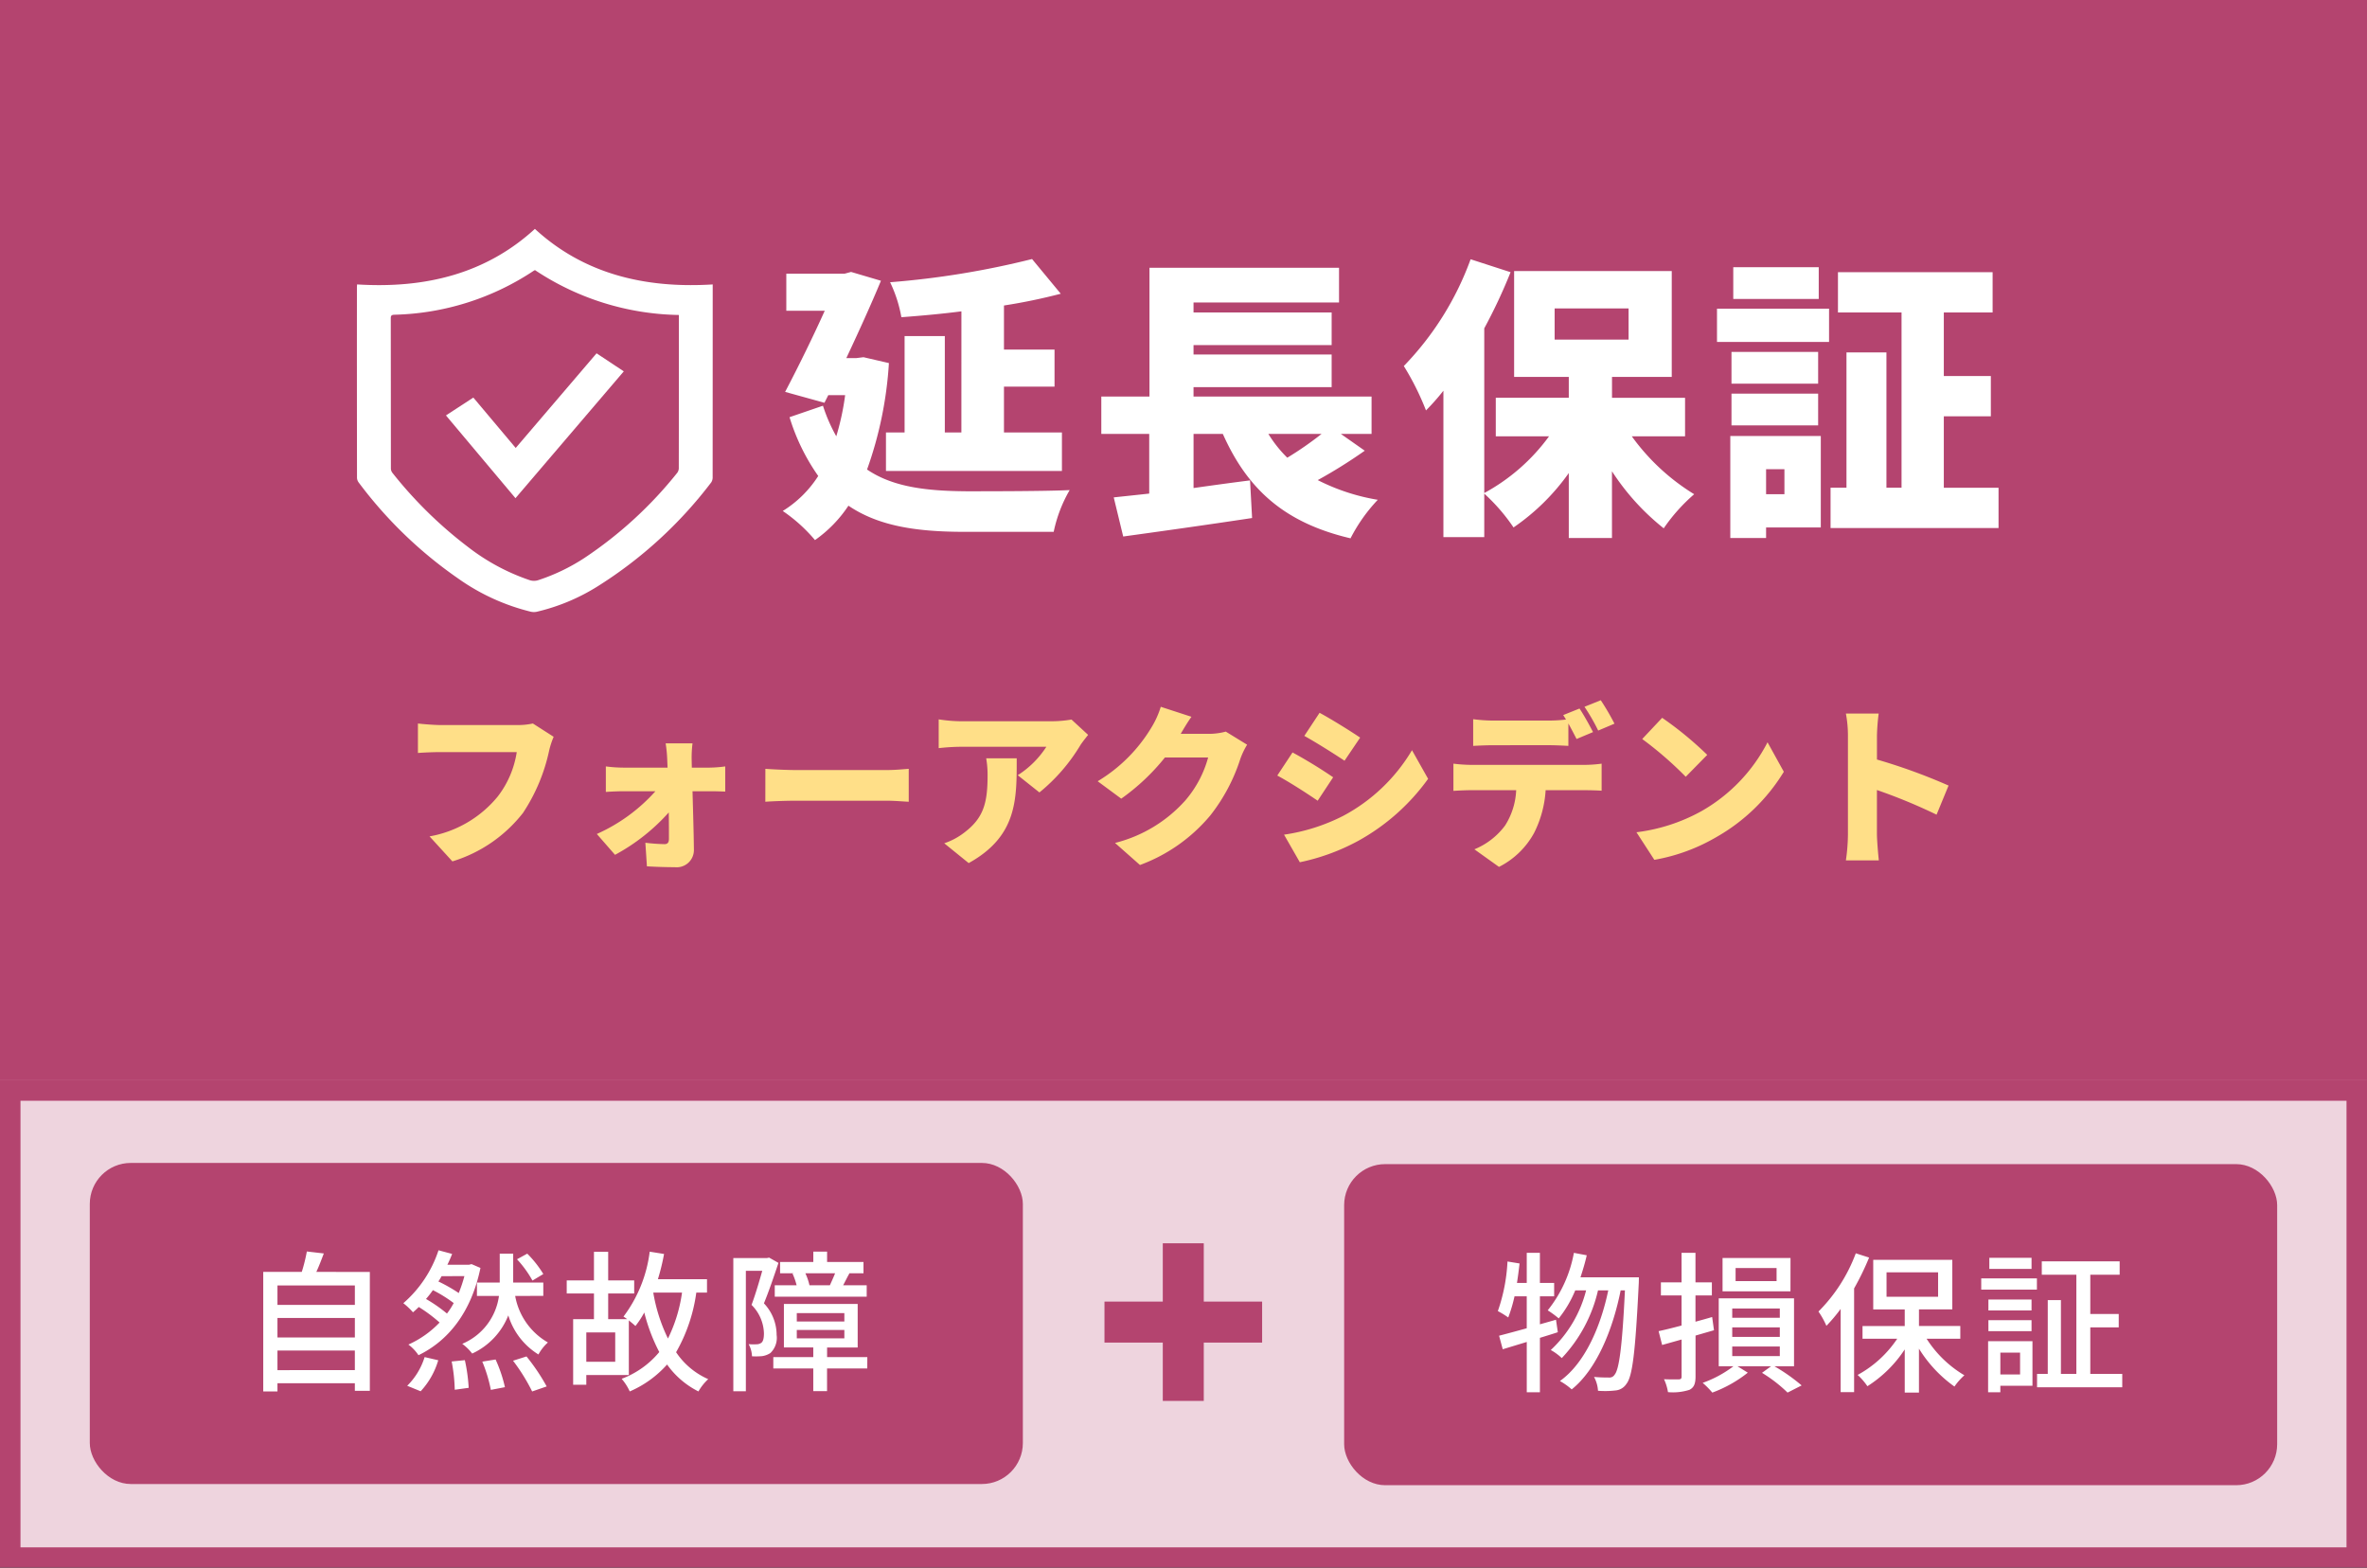
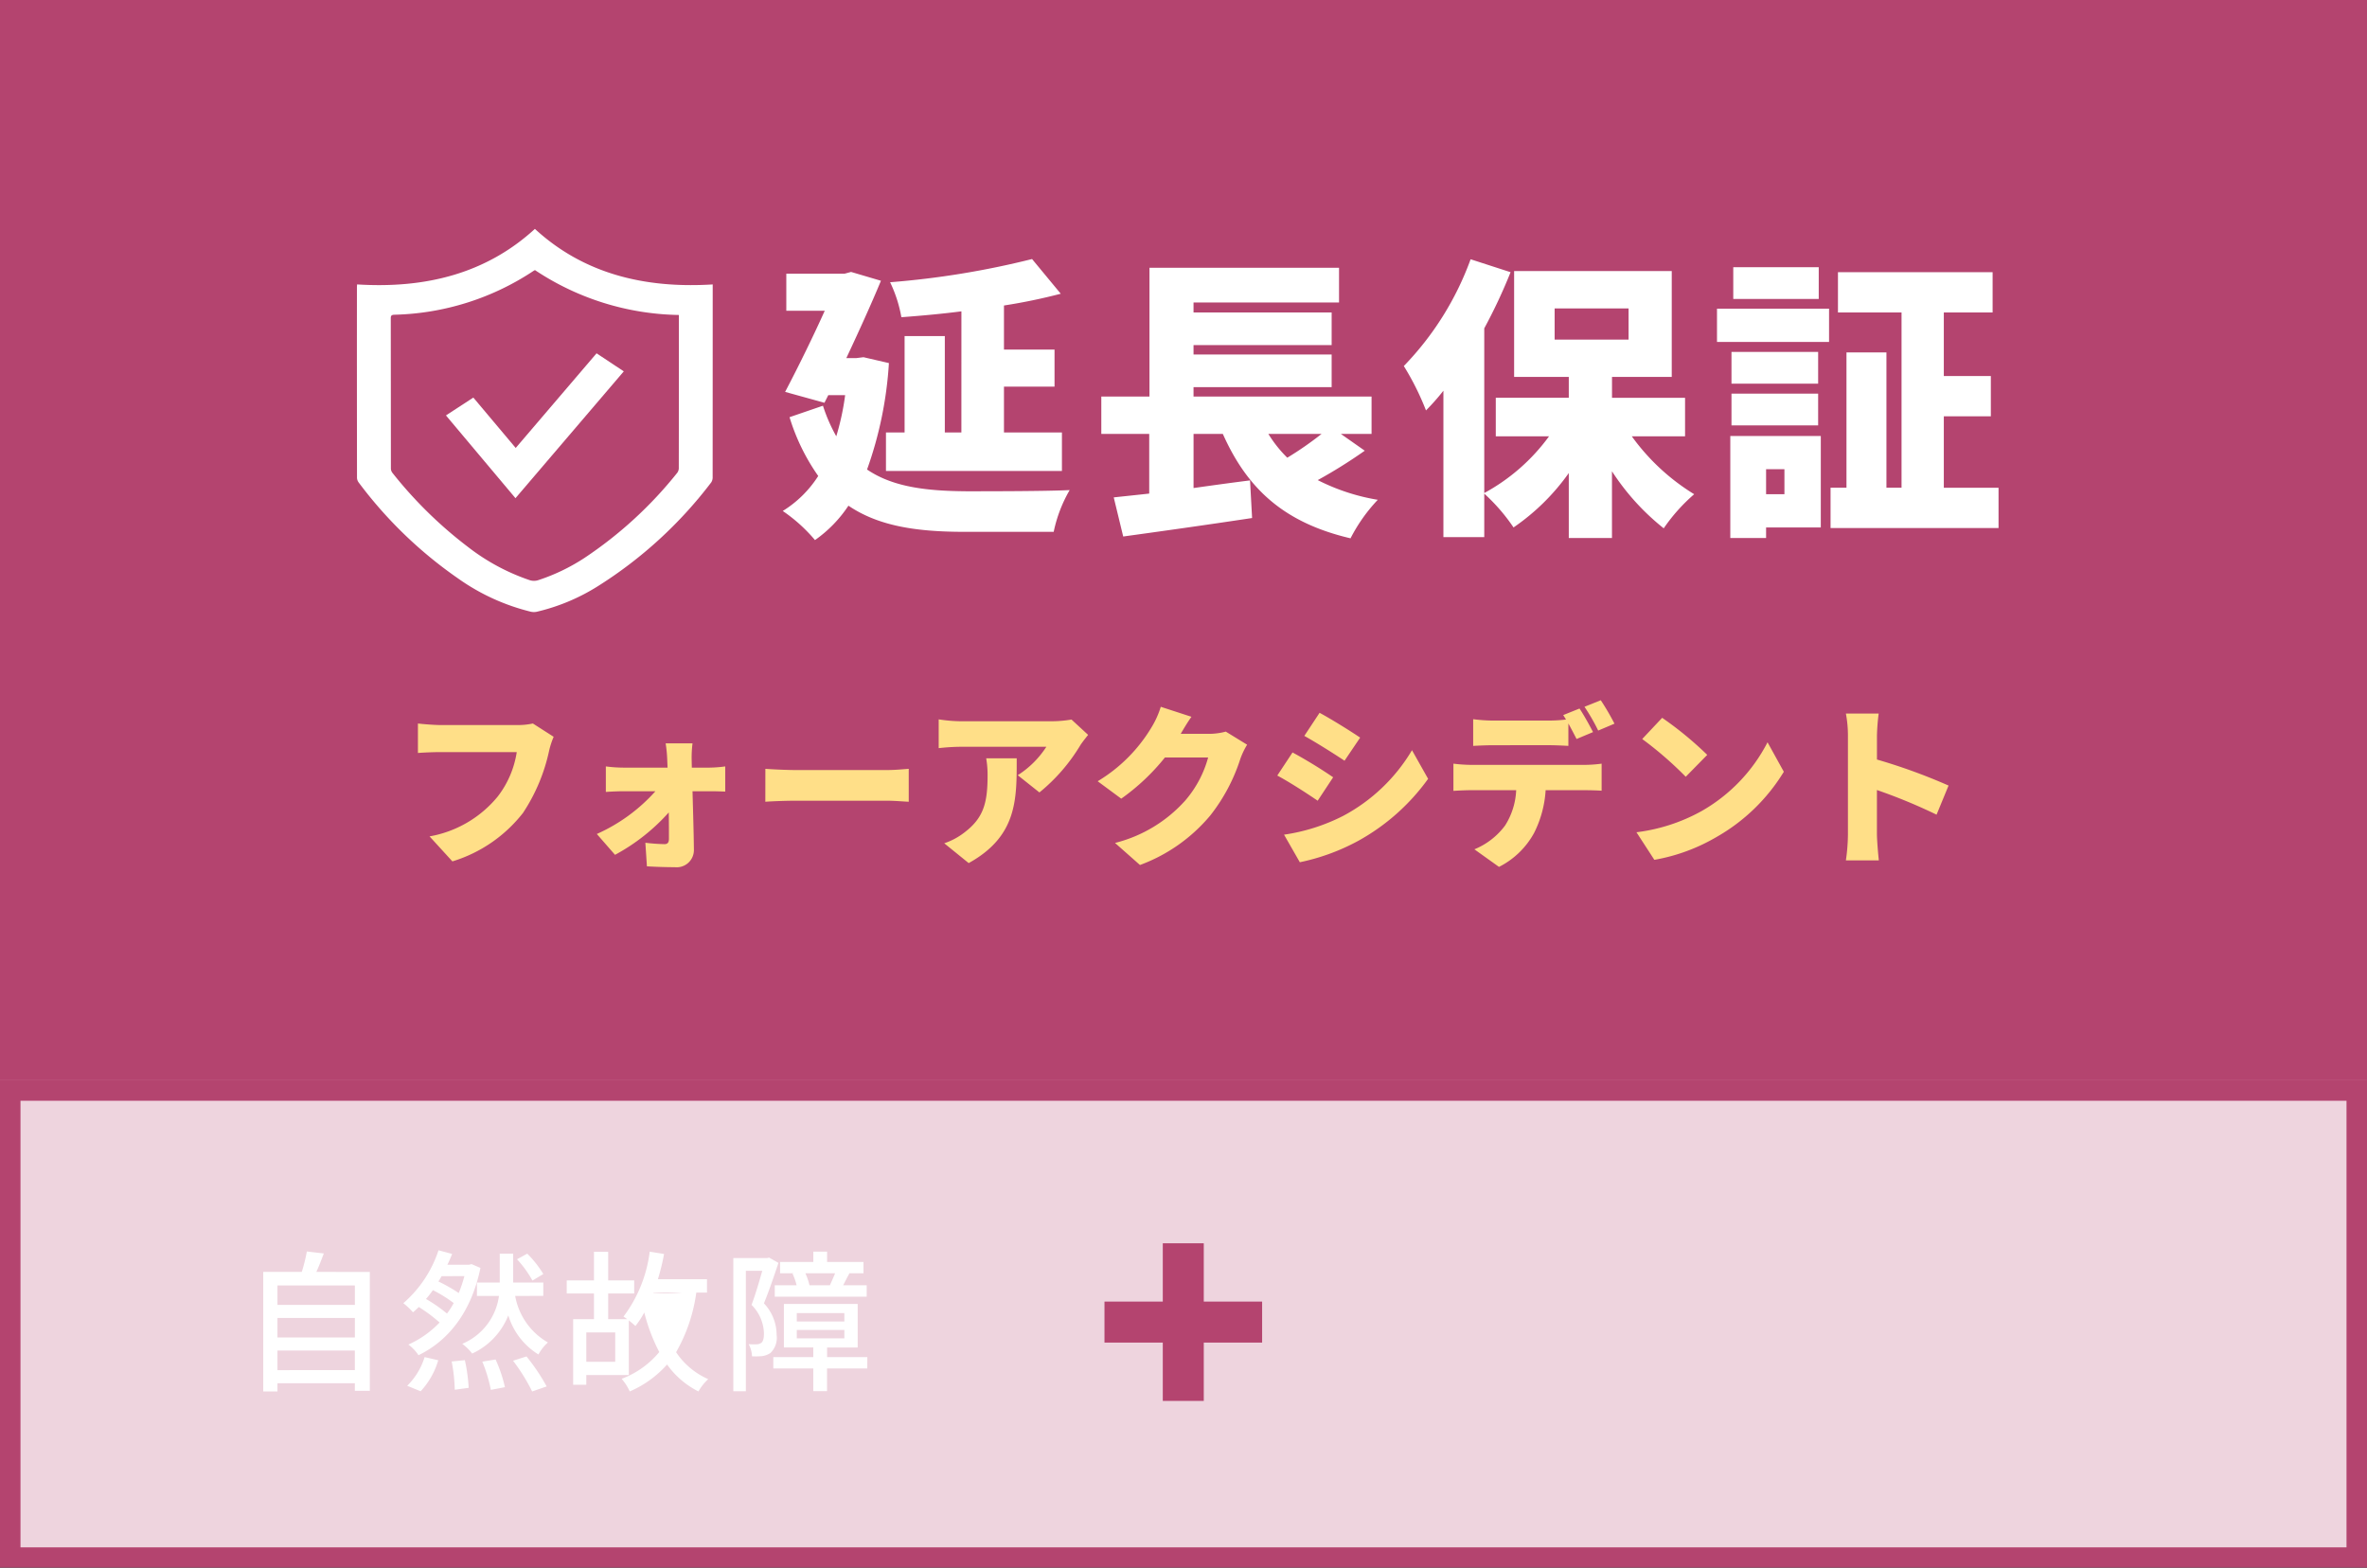
<svg xmlns="http://www.w3.org/2000/svg" width="231" height="153" viewBox="0 0 231 153">
  <rect x="0" y="0" width="231" height="153" fill="#333333" stroke="none" />
  <defs>
    <clipPath id="a">
      <rect width="34.721" height="37.389" fill="#fff" />
    </clipPath>
  </defs>
  <g transform="translate(-644 -5416.441)">
    <path d="M0,0H231V152.906H0Z" transform="translate(644 5416.441)" fill="#b4446f" />
    <path d="M-63.8-12.656a6.821,6.821,0,0,1-1.557.151h-7.461c-.558,0-1.675-.084-2.2-.151V-9.78c.44-.034,1.37-.084,2.2-.084h7.444a9.418,9.418,0,0,1-1.861,4.339,11.083,11.083,0,0,1-6.649,3.885L-71.654.8a13.875,13.875,0,0,0,6.886-4.726,17.663,17.663,0,0,0,2.555-6.088,8.32,8.32,0,0,1,.44-1.345ZM-48.289-8.35l-.017-.824a11.388,11.388,0,0,1,.085-1.547h-2.622a12.914,12.914,0,0,1,.152,1.547l.034.824h-4.331a13.355,13.355,0,0,1-1.692-.118v2.489c.524-.034,1.252-.067,1.76-.067h3.079A16.846,16.846,0,0,1-57.56-1.875L-55.784.16a19.244,19.244,0,0,0,5.245-4.137c.017.975.017,1.867.017,2.556,0,.37-.118.538-.44.538a17.825,17.825,0,0,1-1.861-.135l.152,2.3c.812.05,1.827.084,2.724.084A1.677,1.677,0,0,0-48.086-.294c-.017-1.783-.085-3.835-.135-5.752h1.793c.389,0,.947.017,1.4.034V-8.468a12.206,12.206,0,0,1-1.523.118Zm7.174,3.33c.694-.05,1.963-.1,2.927-.1H-29.2c.694,0,1.641.084,2.081.1V-8.232c-.491.034-1.32.118-2.081.118h-8.984c-.829,0-2.25-.067-2.927-.118ZM-19.56-9.258a9.522,9.522,0,0,1,.135,1.682c0,2.741-.423,4.171-2.3,5.584A6.584,6.584,0,0,1-23.655-.967L-21.269.967c4.771-2.64,4.687-6.273,4.687-10.226Zm8.324-3.784a11.754,11.754,0,0,1-2.03.168h-8.781a14.8,14.8,0,0,1-2.149-.185v2.809a20.438,20.438,0,0,1,2.149-.135h8.358A9.165,9.165,0,0,1-16.481-7.61l2.115,1.682a17.629,17.629,0,0,0,3.993-4.608c.169-.269.558-.757.761-1.009ZM3.822-11.865a6.41,6.41,0,0,1-1.675.219H-.577c.254-.437.66-1.127,1.049-1.665l-2.995-.975a8.746,8.746,0,0,1-.9,2A15.3,15.3,0,0,1-8.681-7.021l2.3,1.7a20.925,20.925,0,0,0,4.264-4.02H2.1a10.752,10.752,0,0,1-2.233,4.2A13.645,13.645,0,0,1-6.989-1l2.436,2.153A16.264,16.264,0,0,0,2.316-3.691,17.593,17.593,0,0,0,5.243-9.208a7.5,7.5,0,0,1,.66-1.379ZM12.975-13.7l-1.489,2.254c1.184.656,2.91,1.749,3.925,2.422l1.523-2.254C15.97-11.932,14.16-13.059,12.975-13.7ZM9.507-1.808,11.047.883a20.719,20.719,0,0,0,5.668-2.069,20.713,20.713,0,0,0,6.852-6.071l-1.573-2.792A17.216,17.216,0,0,1,15.31-3.658,18.489,18.489,0,0,1,9.507-1.808Zm.829-8.022L8.847-7.576c1.2.639,2.91,1.749,3.942,2.455L14.3-7.408A46.11,46.11,0,0,0,10.336-9.83Zm31.419-2.809a23.972,23.972,0,0,0-1.337-2.287l-1.59.639a18.732,18.732,0,0,1,1.337,2.321Zm-6.463,2.1c.643,0,1.337.034,1.963.067v-2.186c.288.521.575,1.076.8,1.514l1.607-.673c-.3-.589-.9-1.682-1.32-2.3l-1.59.639c.085.135.186.286.271.437a14.845,14.845,0,0,1-1.726.1H29.928a15.392,15.392,0,0,1-1.963-.135v2.607c.558-.034,1.37-.067,1.963-.067ZM27.746-8.619a14.584,14.584,0,0,1-1.709-.118V-6.08c.474-.034,1.218-.067,1.709-.067h4.416A6.984,6.984,0,0,1,31.079-2.7,7.045,7.045,0,0,1,28.084-.378l2.4,1.715a7.992,7.992,0,0,0,3.435-3.33,10.677,10.677,0,0,0,1.117-4.154h3.79c.508,0,1.218.017,1.675.05v-2.64a12.411,12.411,0,0,1-1.675.118Zm18.662-4.591-1.946,2.069a35.2,35.2,0,0,1,4.247,3.683l2.1-2.136A34.094,34.094,0,0,0,46.408-13.211ZM43.9-2.043,45.646.648A18.123,18.123,0,0,0,51.7-1.572a18.245,18.245,0,0,0,6.582-6.374l-1.59-2.876a16.292,16.292,0,0,1-6.463,6.727A17.483,17.483,0,0,1,43.9-2.043ZM74.358-6.6A56.152,56.152,0,0,0,67.37-9.14v-2.3a19.878,19.878,0,0,1,.169-2.186h-3.2a11.681,11.681,0,0,1,.2,2.186v9.6a18.771,18.771,0,0,1-.2,2.54h3.215c-.085-.757-.186-2.085-.186-2.54V-6.164a52.943,52.943,0,0,1,5.82,2.405Z" transform="translate(759.805 5499.7)" fill="#ffdf88" />
    <g transform="translate(678.833 5438.778)">
      <path d="M-42.278-7.839h-1.616v-9.41H-47.82v9.41h-1.818V-4.08h17.173V-7.839h-5.657v-4.476h4.935v-3.615h-4.935v-4.3a55.256,55.256,0,0,0,5.542-1.148l-2.8-3.385A83.939,83.939,0,0,1-49.234-22.5a13.106,13.106,0,0,1,1.1,3.414c1.876-.143,3.868-.316,5.859-.574Zm-9.553-7.345-.693.086h-.981c1.212-2.582,2.424-5.25,3.377-7.546l-2.915-.861-.635.172h-5.686v3.615h3.752c-1.126,2.5-2.569,5.451-3.868,7.919l3.839,1.062.375-.746h1.645a25.161,25.161,0,0,1-.866,4.017,16.02,16.02,0,0,1-1.3-2.984l-3.261,1.119a20.127,20.127,0,0,0,2.8,5.738A10.894,10.894,0,0,1-59.711-.178a15.545,15.545,0,0,1,3.146,2.84A12.53,12.53,0,0,0-53.3-.695c3,2.037,6.783,2.553,11.372,2.553h8.659a13.588,13.588,0,0,1,1.559-4.074c-2.424.115-8.053.115-10.073.115-3.781-.029-7.129-.373-9.7-2.123A37.528,37.528,0,0,0-49.35-14.61ZM-7.124-7.7a32.7,32.7,0,0,1-3.348,2.324A12.15,12.15,0,0,1-12.32-7.7Zm1.876,0h3v-3.644H-19.622v-.918H-6.143v-3.185H-19.622v-.918H-6.143v-3.185H-19.622v-.975h14.2v-3.385h-18.5v12.566h-4.7V-7.7h4.676v5.824c-1.27.143-2.424.258-3.463.373l.924,3.816C-22.97,1.83-18.265,1.17-13.907.51l-.2-3.672c-1.818.23-3.694.488-5.513.746V-7.7h2.857C-14.369-2.33-10.79.969-4.3,2.49A16.166,16.166,0,0,1-1.641-1.269,20.045,20.045,0,0,1-7.5-3.191,48.636,48.636,0,0,0-2.911-6.06ZM15.619-19.946h7.216V-16.9H15.619ZM28.347-7.466v-3.758H21.218v-2.037h5.83V-23.59H11.665v10.328H17v2.037H9.875v3.758h5.2A19.066,19.066,0,0,1,8.75-1.929V-18a51.944,51.944,0,0,0,2.569-5.48l-3.9-1.262A29.367,29.367,0,0,1,.9-14.323,26.358,26.358,0,0,1,3.064-9.991a22.51,22.51,0,0,0,1.7-1.922V2.375H8.75V-1.871a18.226,18.226,0,0,1,2.857,3.3A21.451,21.451,0,0,0,17-3.879V2.461h4.214V-4.052a23.207,23.207,0,0,0,5.051,5.566,17.213,17.213,0,0,1,2.973-3.328,21.029,21.029,0,0,1-6.09-5.652Zm13.046-16.5H33.052v3.1h8.341ZM38.045-4.252v2.439H36.255V-4.252Zm3.55-3.242H32.763V2.461h3.492V1.428h5.339ZM32.878-8.527h8.457v-3.1H32.878ZM41.335-15.7H32.878v3.1h8.457Zm-9.871-.975H42.4v-3.242H31.464ZM53.6-2.445V-9.417H58.19v-3.931H53.6v-6.2h4.762v-3.931H43.269v3.931h6.205v17.1H48v-13.2h-3.9v13.2H42.547V1.486H58.941V-2.445Z" transform="translate(101.268 27.705)" fill="#fff" />
      <g clip-path="url(#a)">
        <path d="M.016,5.418c6.7.42,12.6-1.065,17.353-5.418,4.723,4.342,10.636,5.835,17.352,5.419v.472q0,9.153-.006,18.306a.9.9,0,0,1-.135.536,41.858,41.858,0,0,1-11.1,10.155,19.539,19.539,0,0,1-5.92,2.471,1.383,1.383,0,0,1-.584,0,20.8,20.8,0,0,1-7.09-3.238A41.84,41.84,0,0,1,.17,24.744a.8.8,0,0,1-.163-.458Q-.006,14.991,0,5.7c0-.07.007-.139.015-.278m17.361-1.4c-.061.032-.1.048-.13.069A25.612,25.612,0,0,1,3.657,8.376c-.3.011-.353.111-.353.343q.008,7.337.011,14.674a.718.718,0,0,0,.157.423A41.09,41.09,0,0,0,10.8,31.008a20.61,20.61,0,0,0,6.031,3.261,1.361,1.361,0,0,0,.892,0,18.971,18.971,0,0,0,4.488-2.163,39.711,39.711,0,0,0,9.061-8.318.809.809,0,0,0,.14-.5q.011-7.248.006-14.5V8.4A26.062,26.062,0,0,1,17.376,4.021" transform="translate(0)" fill="#fff" />
        <path d="M121.919,156.405l2.657,1.76-10.571,12.377-6.785-8.077,2.673-1.741,4.135,4.917,7.892-9.237" transform="translate(-98.532 -144.263)" fill="#fff" />
      </g>
    </g>
    <g opacity="0.768">
      <rect width="230.996" height="47.58" transform="translate(644 5521.861)" fill="#fff" />
      <path d="M2,2V45.58H229V2H2M0,0H231V47.58H0Z" transform="translate(644 5521.861)" fill="#b4446f" />
    </g>
    <g transform="translate(652.763 5529.927)">
      <g transform="translate(122.415 0.116)">
-         <rect width="91.055" height="31.333" rx="4" fill="#b4446f" />
-         <path d="M-25-6.055l-1.568.445V-8.341h1.388V-9.647H-26.57v-2.938h-1.284v2.938h-.955c.1-.623.179-1.261.254-1.9l-1.179-.193A17.079,17.079,0,0,1-30.675-6.9a8.372,8.372,0,0,1,1.015.623,14.472,14.472,0,0,0,.612-2.063h1.194v3.116c-1.015.282-1.956.534-2.7.727l.358,1.321,2.344-.712V1.023h1.284V-4.29c.582-.178,1.164-.356,1.747-.549Zm2.389-4.14c.224-.683.448-1.41.612-2.152l-1.254-.237a12.545,12.545,0,0,1-2.553,5.609,10.551,10.551,0,0,1,1.075.787A11.123,11.123,0,0,0-23.121-8.92h1.06A12,12,0,0,1-25.51-3.1a5.009,5.009,0,0,1,1.075.787A14.232,14.232,0,0,0-20.9-8.92h1c-.746,3.591-2.314,7.138-4.717,8.845a6.294,6.294,0,0,1,1.15.816c2.418-1.929,4.016-5.832,4.777-9.661h.418c-.269,5.639-.582,7.746-1.015,8.236a.574.574,0,0,1-.537.267c-.284,0-.836,0-1.463-.059A3.247,3.247,0,0,1-20.9.875,8.67,8.67,0,0,0-19.21.845,1.411,1.411,0,0,0-18.12.192c.582-.727.866-3.072,1.194-9.735.015-.178.015-.653.015-.653Zm19.139.371h-4V-11.1h4Zm1.359-2.256H-8.745v3.25h6.628ZM-9.581-5.032-9.76-6.323c-.537.163-1.09.312-1.627.46V-8.43h1.6V-9.706h-1.6v-2.879h-1.359v2.879h-2.015V-8.43h2.015v2.938c-.836.223-1.612.416-2.239.549l.343,1.35,1.9-.534V-.52c0,.223-.09.282-.284.282s-.806.015-1.433-.015a4.7,4.7,0,0,1,.388,1.261,5.285,5.285,0,0,0,2.09-.223c.448-.223.6-.594.6-1.306V-4.512ZM-7.8-3.444h4.643v.935H-7.8Zm0-1.87h4.643v.935H-7.8Zm0-1.84h4.643v.905H-7.8Zm6.031,5.639V-8.148H-9.118v6.633h1.433a11.018,11.018,0,0,1-3,1.618,8.045,8.045,0,0,1,.941.95A12.44,12.44,0,0,0-6.282-.891l-1-.623h3.269l-.881.638A13.915,13.915,0,0,1-2.4,1.053l1.373-.7a17.608,17.608,0,0,0-2.657-1.87ZM4.258-12.54A15.847,15.847,0,0,1,.615-6.857a8.154,8.154,0,0,1,.776,1.395A15.87,15.87,0,0,0,2.78-7.109V1.008H4.094V-9.112a26.671,26.671,0,0,0,1.463-3.012Zm3,1.855H12.29V-8.3H7.259Zm7.2,6.485V-5.447H10.424V-7.065h3.254V-11.9H5.96v4.838H9.035v1.618H4.915V-4.2H8.3A10.922,10.922,0,0,1,4.437-.669a6.1,6.1,0,0,1,.955,1.1A12.113,12.113,0,0,0,9.035-3.162V1.053h1.388V-3.236a12.769,12.769,0,0,0,3.463,3.7,6.179,6.179,0,0,1,.97-1.1A11.067,11.067,0,0,1,11.17-4.2ZM21.411-12.1h-4.12v1.083h4.12ZM20.291-2.85V-.713H18.366V-2.85ZM21.5-3.963H17.171V1.023h1.194V.385H21.5Zm-4.3-.979h4.21V-6.011H17.2Zm4.21-3.087H17.2v1.068h4.21ZM16.5-8.994h5.434v-1.1H16.5ZM27.144-.773V-5.314H29.92V-6.619H27.144v-3.829H30.01v-1.306h-7.6v1.306h3.374V-.773H24.277v-7.2H22.993v7.2H21.948V.533h8.315V-.773Z" transform="translate(45.674 21.242)" fill="#fff" />
-       </g>
-       <rect width="91.059" height="31.333" rx="4" fill="#b4446f" />
-       <path d="M-27.352-1.026V-2.941H-19.8v1.914Zm7.554-5.09v1.9h-7.554v-1.9Zm0-3.176v1.9h-7.554v-1.9Zm-3.762-1.321c.254-.534.493-1.172.732-1.8l-1.657-.193a16.053,16.053,0,0,1-.493,1.989H-28.74V1.051h1.388V.25H-19.8V.992h1.463v-11.6Zm22.154.208a10.459,10.459,0,0,0-1.568-1.989l-1,.549A10.617,10.617,0,0,1-2.466-9.767ZM-13.378,1.036a7.559,7.559,0,0,0,1.717-3.027L-12.99-2.3a6.766,6.766,0,0,1-1.7,2.8Zm.523-9.008a9.515,9.515,0,0,0,.672-.861,13.269,13.269,0,0,1,2.03,1.261,7.084,7.084,0,0,1-.657,1.024A14.4,14.4,0,0,0-12.856-7.971ZM-9.109-10.2A13.34,13.34,0,0,1-9.661-8.55a15.459,15.459,0,0,0-1.986-1.128,6,6,0,0,0,.314-.519Zm.7-1.172-.239.059h-2.12c.179-.356.328-.712.463-1.054l-1.329-.356a11.649,11.649,0,0,1-3.434,5.164,6.618,6.618,0,0,1,.941.89c.194-.163.388-.341.567-.519a14.952,14.952,0,0,1,2.03,1.514,9.631,9.631,0,0,1-3.045,2.152,4.09,4.09,0,0,1,.985,1.039C-10.736-3.861-8.452-6.606-7.541-11Zm-1.941,9.5a16.3,16.3,0,0,1,.3,2.76L-8.691.7a16.376,16.376,0,0,0-.373-2.7Zm8.942-6.4V-9.574H-4.347v-2.82H-5.66v2.82H-7.885v1.306h2.15A5.935,5.935,0,0,1-9.318-3.594a4.9,4.9,0,0,1,.97.95A6.865,6.865,0,0,0-4.824-6.369,6.819,6.819,0,0,0-1.883-2.555,4.411,4.411,0,0,1-.958-3.727,6.552,6.552,0,0,1-4.153-8.268ZM-7.362-1.857A14.473,14.473,0,0,1-6.526.9L-5.153.636a13.686,13.686,0,0,0-.911-2.7Zm3-.089a18.371,18.371,0,0,1,1.866,3l1.418-.49A19.7,19.7,0,0,0-3.048-2.362Zm13.7-6.648h2.792a14.706,14.706,0,0,1-1.373,4.482A16.426,16.426,0,0,1,9.328-8.565ZM5.611-1.842H2.789V-4.707H5.611Zm8.957-6.752V-9.9H9.776a21.214,21.214,0,0,0,.6-2.463l-1.4-.223A13.242,13.242,0,0,1,6.417-6.25,3.311,3.311,0,0,1,6.775-6H4.924V-8.505H7.462V-9.782H4.924v-2.79H3.536v2.79H.878v1.276H3.536V-6H1.505V.4H2.789v-.95h4.15V-5.879c.254.208.493.4.642.549a8.816,8.816,0,0,0,.866-1.321A17.6,17.6,0,0,0,9.91-2.792,8.718,8.718,0,0,1,6.238-.18a5.234,5.234,0,0,1,.791,1.232,10.344,10.344,0,0,0,3.643-2.627,8.317,8.317,0,0,0,3.06,2.627,5,5,0,0,1,.955-1.2,7.27,7.27,0,0,1-3.135-2.627,16.082,16.082,0,0,0,1.971-5.817Zm10-.712a5.76,5.76,0,0,0-.4-1.172h2.9c-.149.386-.358.831-.508,1.172ZM22.913-10.45a6.51,6.51,0,0,1,.4,1.143H21.181v1.113h8.972V-9.307h-2.3c.179-.326.373-.742.612-1.158l-.075-.015H29.84v-1.1H26.287v-1.009H24.943v1.009H21.7v1.1h1.359Zm-2.284-1.558-.209.045H17.136v13H18.36V-10.717h1.6c-.284,1.009-.672,2.33-1.045,3.324a4.057,4.057,0,0,1,1.209,2.775c0,.43-.06.787-.269.935a.807.807,0,0,1-.463.134,4.526,4.526,0,0,1-.761-.015,2.682,2.682,0,0,1,.328,1.187,7.121,7.121,0,0,0,.985-.015,2.017,2.017,0,0,0,.806-.3,2.047,2.047,0,0,0,.612-1.766,4.477,4.477,0,0,0-1.239-3.087c.478-1.158,1-2.7,1.418-3.947Zm2.7,7.064h4.643v.816H23.331Zm0-1.647h4.643v.816H23.331ZM30.213-2.3H26.287v-.935h2.986V-7.482h-7.2v4.244h2.866V-2.3h-3.9v1.113h3.9V1.022h1.344V-1.189h3.926Z" transform="translate(45.667 21.246)" fill="#fff" />
+         </g>
+       <path d="M-27.352-1.026V-2.941H-19.8v1.914Zm7.554-5.09v1.9h-7.554v-1.9Zm0-3.176v1.9h-7.554v-1.9Zm-3.762-1.321c.254-.534.493-1.172.732-1.8l-1.657-.193a16.053,16.053,0,0,1-.493,1.989H-28.74V1.051h1.388V.25H-19.8V.992h1.463v-11.6Zm22.154.208a10.459,10.459,0,0,0-1.568-1.989l-1,.549A10.617,10.617,0,0,1-2.466-9.767ZM-13.378,1.036a7.559,7.559,0,0,0,1.717-3.027L-12.99-2.3a6.766,6.766,0,0,1-1.7,2.8Zm.523-9.008a9.515,9.515,0,0,0,.672-.861,13.269,13.269,0,0,1,2.03,1.261,7.084,7.084,0,0,1-.657,1.024A14.4,14.4,0,0,0-12.856-7.971ZM-9.109-10.2A13.34,13.34,0,0,1-9.661-8.55a15.459,15.459,0,0,0-1.986-1.128,6,6,0,0,0,.314-.519Zm.7-1.172-.239.059h-2.12c.179-.356.328-.712.463-1.054l-1.329-.356a11.649,11.649,0,0,1-3.434,5.164,6.618,6.618,0,0,1,.941.89c.194-.163.388-.341.567-.519a14.952,14.952,0,0,1,2.03,1.514,9.631,9.631,0,0,1-3.045,2.152,4.09,4.09,0,0,1,.985,1.039C-10.736-3.861-8.452-6.606-7.541-11Zm-1.941,9.5a16.3,16.3,0,0,1,.3,2.76L-8.691.7a16.376,16.376,0,0,0-.373-2.7Zm8.942-6.4V-9.574H-4.347v-2.82H-5.66v2.82H-7.885v1.306h2.15A5.935,5.935,0,0,1-9.318-3.594a4.9,4.9,0,0,1,.97.95A6.865,6.865,0,0,0-4.824-6.369,6.819,6.819,0,0,0-1.883-2.555,4.411,4.411,0,0,1-.958-3.727,6.552,6.552,0,0,1-4.153-8.268ZM-7.362-1.857A14.473,14.473,0,0,1-6.526.9L-5.153.636a13.686,13.686,0,0,0-.911-2.7Zm3-.089a18.371,18.371,0,0,1,1.866,3l1.418-.49A19.7,19.7,0,0,0-3.048-2.362Zm13.7-6.648h2.792A16.426,16.426,0,0,1,9.328-8.565ZM5.611-1.842H2.789V-4.707H5.611Zm8.957-6.752V-9.9H9.776a21.214,21.214,0,0,0,.6-2.463l-1.4-.223A13.242,13.242,0,0,1,6.417-6.25,3.311,3.311,0,0,1,6.775-6H4.924V-8.505H7.462V-9.782H4.924v-2.79H3.536v2.79H.878v1.276H3.536V-6H1.505V.4H2.789v-.95h4.15V-5.879c.254.208.493.4.642.549a8.816,8.816,0,0,0,.866-1.321A17.6,17.6,0,0,0,9.91-2.792,8.718,8.718,0,0,1,6.238-.18a5.234,5.234,0,0,1,.791,1.232,10.344,10.344,0,0,0,3.643-2.627,8.317,8.317,0,0,0,3.06,2.627,5,5,0,0,1,.955-1.2,7.27,7.27,0,0,1-3.135-2.627,16.082,16.082,0,0,0,1.971-5.817Zm10-.712a5.76,5.76,0,0,0-.4-1.172h2.9c-.149.386-.358.831-.508,1.172ZM22.913-10.45a6.51,6.51,0,0,1,.4,1.143H21.181v1.113h8.972V-9.307h-2.3c.179-.326.373-.742.612-1.158l-.075-.015H29.84v-1.1H26.287v-1.009H24.943v1.009H21.7v1.1h1.359Zm-2.284-1.558-.209.045H17.136v13H18.36V-10.717h1.6c-.284,1.009-.672,2.33-1.045,3.324a4.057,4.057,0,0,1,1.209,2.775c0,.43-.06.787-.269.935a.807.807,0,0,1-.463.134,4.526,4.526,0,0,1-.761-.015,2.682,2.682,0,0,1,.328,1.187,7.121,7.121,0,0,0,.985-.015,2.017,2.017,0,0,0,.806-.3,2.047,2.047,0,0,0,.612-1.766,4.477,4.477,0,0,0-1.239-3.087c.478-1.158,1-2.7,1.418-3.947Zm2.7,7.064h4.643v.816H23.331Zm0-1.647h4.643v.816H23.331ZM30.213-2.3H26.287v-.935h2.986V-7.482h-7.2v4.244h2.866V-2.3h-3.9v1.113h3.9V1.022h1.344V-1.189h3.926Z" transform="translate(45.667 21.246)" fill="#fff" />
      <g transform="translate(99.025 7.841)">
        <path d="M-19641.277-12185.5h-15.385v-4h15.385Z" transform="translate(19656.662 12195.19)" fill="#b4446f" />
        <path d="M15.382,2H0V-2H15.382Z" transform="translate(7.691 0) rotate(90)" fill="#b4446f" />
      </g>
    </g>
  </g>
</svg>